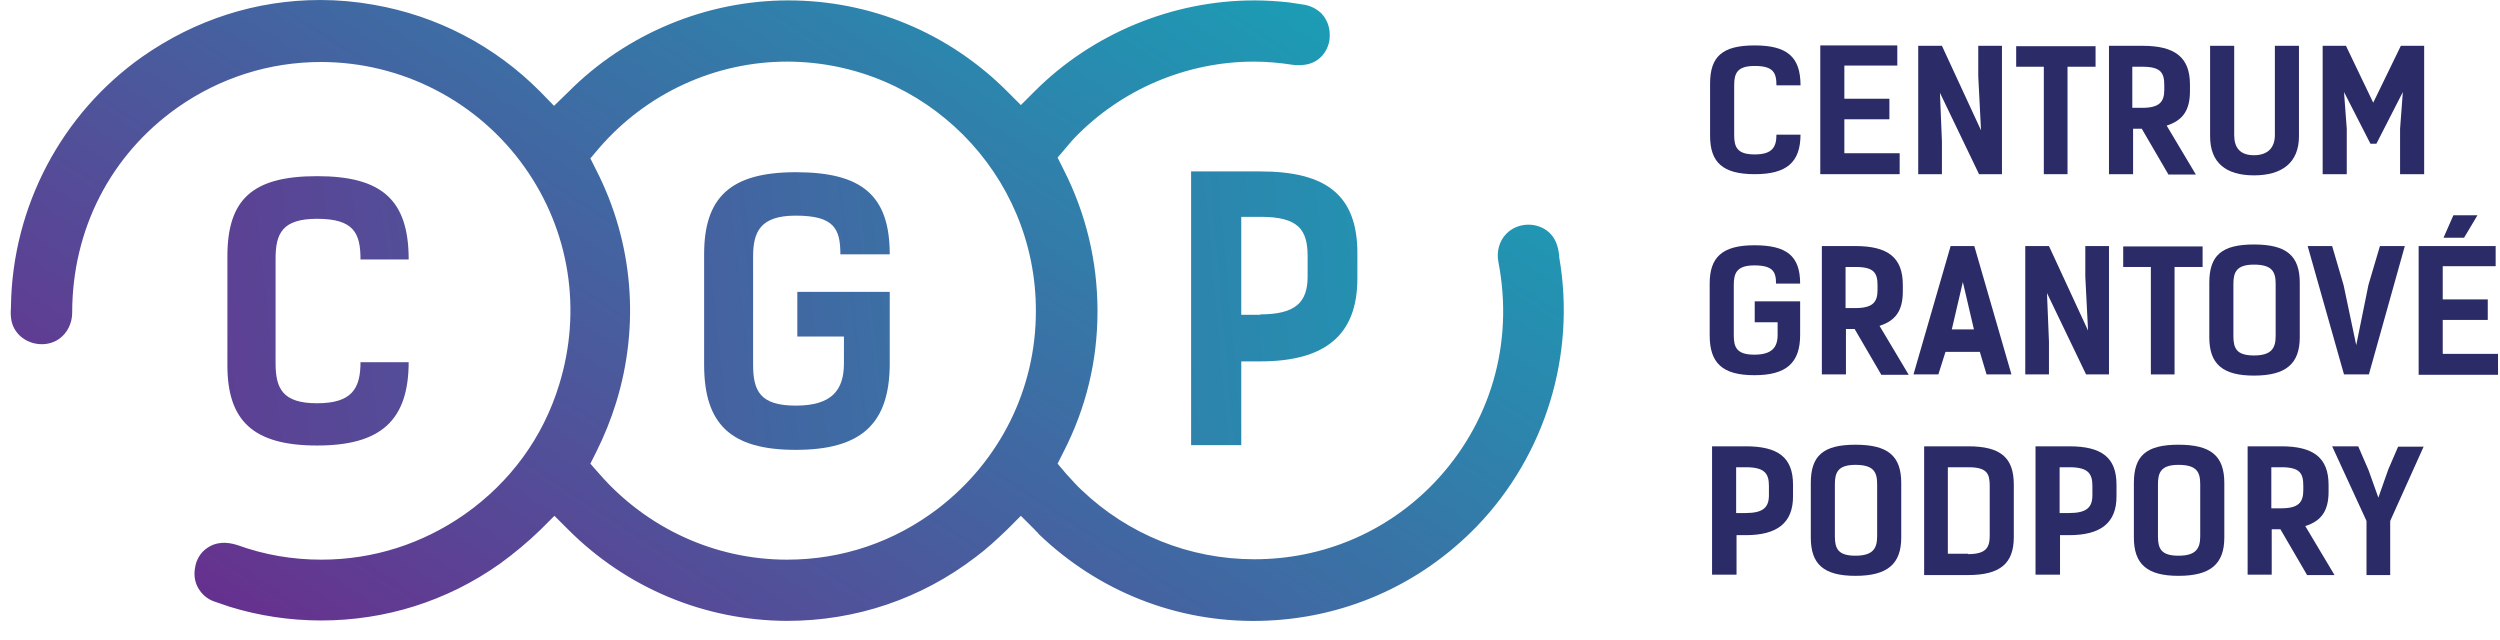
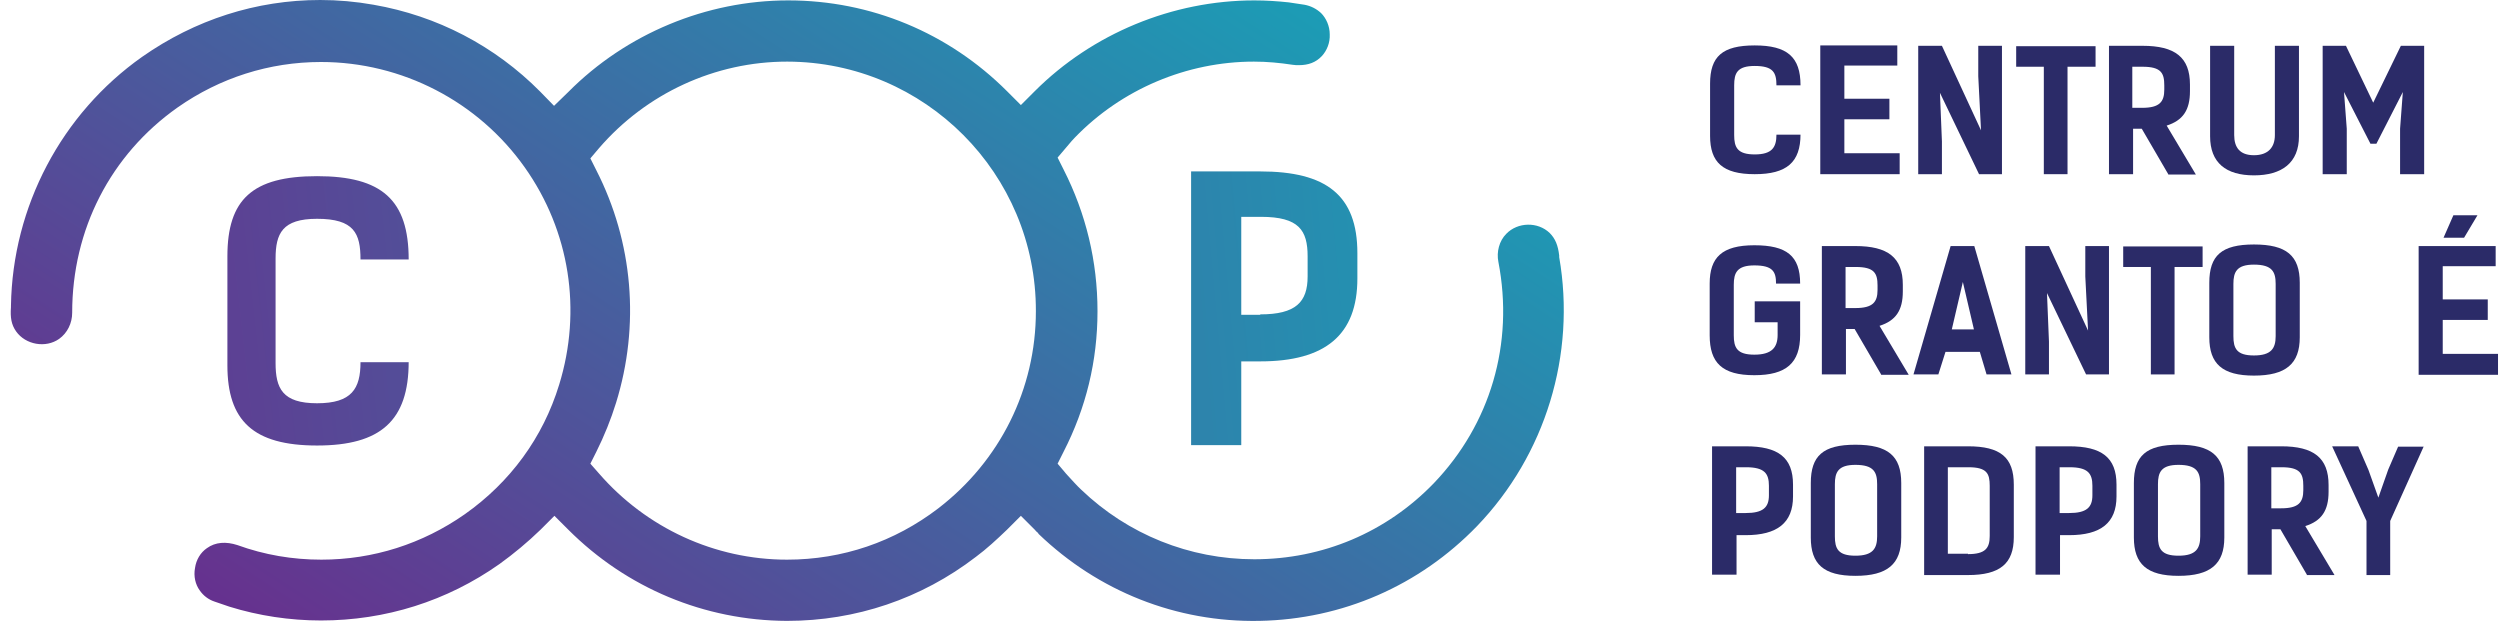
<svg xmlns="http://www.w3.org/2000/svg" width="125px" height="32px" viewBox="0 0 125 32" version="1.1">
  <title>08EAF208-CFFE-4739-BFC9-AE0A7795B23E</title>
  <desc>Created with sketchtool.</desc>
  <defs>
    <linearGradient x1="78.996%" y1="97.171%" x2="21.92%" y2="4.241%" id="linearGradient-1">
      <stop stop-color="#65318F" offset="0%" />
      <stop stop-color="#65348F" offset="2.11%" />
      <stop stop-color="#1C9CB5" offset="100%" />
    </linearGradient>
    <linearGradient x1="76.254%" y1="210.037%" x2="-55.319%" y2="-586.078%" id="linearGradient-2">
      <stop stop-color="#65318F" offset="0%" />
      <stop stop-color="#65348F" offset="2.11%" />
      <stop stop-color="#1C9CB5" offset="100%" />
    </linearGradient>
    <linearGradient x1="115.398%" y1="449.579%" x2="-12.245%" y2="-327.904%" id="linearGradient-3">
      <stop stop-color="#65318F" offset="0%" />
      <stop stop-color="#65348F" offset="2.11%" />
      <stop stop-color="#1C9CB5" offset="100%" />
    </linearGradient>
    <linearGradient x1="152.179%" y1="769.063%" x2="22.695%" y2="-98.912%" id="linearGradient-4">
      <stop stop-color="#65318F" offset="0%" />
      <stop stop-color="#65348F" offset="2.11%" />
      <stop stop-color="#1C9CB5" offset="100%" />
    </linearGradient>
  </defs>
  <g id="Page-1" stroke="none" stroke-width="1" fill="none" fill-rule="evenodd">
    <g id="dotační-subpage" transform="translate(-250, -37)">
      <g id="logo" transform="translate(312.5, 53) rotate(-270) translate(-312.5, -53) translate(296.5, -9.5)">
        <g id="Vrstva_1" transform="translate(-0, 0)">
          <g id="Group" transform="translate(2.172, 0)" fill="#2B2B68">
            <path d="M4.542,34.974 C5.944,34.974 6.537,35.665 6.537,37.264 C6.537,38.864 5.944,39.496 4.621,39.496 L2.014,39.496 C0.652,39.496 0.099,38.884 0.099,37.264 C0.099,35.645 0.671,34.974 2.093,34.974 L2.093,36.178 C1.461,36.178 1.126,36.336 1.126,37.264 C1.126,38.133 1.481,38.291 2.093,38.291 L4.582,38.291 C5.194,38.291 5.549,38.133 5.549,37.264 C5.549,36.396 5.194,36.178 4.562,36.178 L4.562,34.974 L4.542,34.974 Z" id="Shape" />
            <polygon id="Shape" points="0.099 30.135 1.106 30.135 1.106 32.782 2.765 32.782 2.765 30.53 3.792 30.53 3.792 32.782 5.49 32.782 5.49 30.017 6.537 30.017 6.537 33.986 0.099 33.986" />
            <polygon id="Shape" points="6.537 24.882 6.537 26.048 2.469 28.003 4.898 27.904 6.537 27.904 6.537 29.089 0.118 29.089 0.118 27.904 4.345 25.949 1.639 26.087 0.118 26.087 0.118 24.902 6.537 24.902" />
            <polygon id="Shape" points="1.165 20.242 1.165 21.624 6.537 21.624 6.537 22.809 1.165 22.809 1.165 24.191 0.138 24.191 0.138 20.222 1.165 20.222" />
            <path d="M6.537,16.588 L4.266,17.911 L4.266,18.346 L6.537,18.346 L6.537,19.551 L0.118,19.551 L0.118,17.872 C0.118,16.253 0.691,15.502 2.054,15.502 L2.39,15.502 C3.337,15.502 3.851,15.858 4.108,16.667 L6.556,15.206 L6.556,16.588 L6.537,16.588 Z M3.219,17.892 C3.219,17.023 2.923,16.786 2.311,16.786 L2.093,16.786 C1.481,16.786 1.165,16.944 1.165,17.872 L1.165,18.385 L3.219,18.385 L3.219,17.892 L3.219,17.892 Z" id="Shape" />
            <path d="M0.118,11.256 L0.118,10.052 L4.641,10.052 C5.964,10.052 6.596,10.901 6.596,12.303 C6.596,13.705 5.964,14.495 4.641,14.495 L0.118,14.495 L0.118,13.29 L4.582,13.29 C5.194,13.29 5.589,13.014 5.589,12.303 C5.589,11.592 5.194,11.256 4.582,11.256 L0.118,11.256 L0.118,11.256 Z" id="Shape" />
            <polygon id="Shape" points="5.016 6.477 2.429 7.8 4.266 7.662 6.537 7.662 6.537 8.867 0.118 8.867 0.118 7.702 2.962 6.339 0.118 4.957 0.118 3.792 6.537 3.792 6.537 4.996 4.266 4.996 2.429 4.858 5.016 6.181" />
            <path d="M12.895,37.245 L12.895,34.993 L14.574,34.993 C15.976,34.993 16.588,35.685 16.588,37.284 C16.588,38.884 15.976,39.516 14.594,39.516 L12.007,39.516 C10.703,39.516 10.091,38.904 10.091,37.284 C10.091,35.665 10.624,34.993 12.007,34.993 L12.007,36.198 C11.414,36.198 11.098,36.356 11.098,37.284 C11.098,38.153 11.474,38.311 12.066,38.311 L14.594,38.311 C15.206,38.311 15.561,38.153 15.561,37.284 C15.561,36.415 15.206,36.119 14.574,36.119 L13.942,36.119 L13.942,37.264 L12.895,37.264 L12.895,37.245 Z" id="Shape" />
            <path d="M16.549,30.945 L14.278,32.268 L14.278,32.703 L16.549,32.703 L16.549,33.907 L10.131,33.907 L10.131,32.229 C10.131,30.609 10.703,29.859 12.066,29.859 L12.402,29.859 C13.35,29.859 13.863,30.214 14.12,31.024 L16.569,29.563 L16.569,30.945 L16.549,30.945 Z M13.231,32.229 C13.231,31.36 12.935,31.123 12.323,31.123 L12.106,31.123 C11.493,31.123 11.177,31.281 11.177,32.209 L11.177,32.722 L13.231,32.722 L13.231,32.229 Z" id="Shape" />
            <path d="M16.549,24.428 L16.549,25.672 L15.423,26.008 L15.423,27.726 L16.549,28.082 L16.549,29.326 L10.131,27.469 L10.131,26.285 L16.549,24.428 Z M14.298,26.304 L11.928,26.857 L14.298,27.41 L14.298,26.304 Z" id="Shape" />
            <polygon id="Shape" points="16.549 19.531 16.549 20.696 12.481 22.651 14.91 22.552 16.549 22.552 16.549 23.737 10.131 23.737 10.131 22.552 14.357 20.597 11.651 20.735 10.131 20.735 10.131 19.551 16.549 19.551" />
            <polygon id="Shape" points="11.177 14.89 11.177 16.272 16.549 16.272 16.549 17.457 11.177 17.457 11.177 18.84 10.15 18.84 10.15 14.87 11.177 14.87" />
            <path d="M14.693,14.535 L11.967,14.535 C10.605,14.535 10.052,13.922 10.052,12.303 C10.052,10.684 10.605,10.012 11.967,10.012 L14.693,10.012 C16.016,10.012 16.608,10.703 16.608,12.303 C16.608,13.883 16.016,14.535 14.693,14.535 Z M14.633,11.217 L12.027,11.217 C11.434,11.217 11.059,11.375 11.059,12.303 C11.059,13.172 11.434,13.33 12.027,13.33 L14.633,13.33 C15.245,13.33 15.601,13.172 15.601,12.303 C15.601,11.434 15.245,11.217 14.633,11.217 Z" id="Shape" />
-             <polygon id="Shape" points="10.131 4.759 16.549 6.556 16.549 7.8 10.131 9.617 10.131 8.393 12.086 7.82 15.087 7.188 12.066 6.576 10.131 6.003" />
            <path d="M10.131,0.217 L11.138,0.217 L11.138,2.863 L12.797,2.863 L12.797,0.612 L13.824,0.612 L13.824,2.863 L15.522,2.863 L15.522,0.099 L16.569,0.099 L16.569,4.068 L10.131,4.068 L10.131,0.217 L10.131,0.217 Z M9.716,1.797 L9.716,2.824 L8.59,2.33 L8.59,1.126 L9.716,1.797 Z" id="Shape" />
            <path d="M20.143,37.719 C20.143,36.099 20.696,35.349 22.059,35.349 L22.651,35.349 C23.974,35.349 24.586,36.139 24.586,37.719 L24.586,38.173 L26.561,38.173 L26.561,39.397 L20.143,39.397 L20.143,37.719 Z M23.48,37.719 C23.48,36.85 23.204,36.554 22.592,36.554 L22.118,36.554 C21.506,36.554 21.19,36.771 21.19,37.699 L21.19,38.193 L23.48,38.193 L23.48,37.719 L23.48,37.719 Z" id="Shape" />
            <path d="M24.705,34.46 L21.98,34.46 C20.617,34.46 20.064,33.848 20.064,32.229 C20.064,30.609 20.617,29.938 21.98,29.938 L24.705,29.938 C26.028,29.938 26.62,30.629 26.62,32.229 C26.62,33.828 26.028,34.46 24.705,34.46 Z M24.646,31.143 L22.039,31.143 C21.446,31.143 21.071,31.301 21.071,32.229 C21.071,33.098 21.446,33.256 22.039,33.256 L24.646,33.256 C25.258,33.256 25.613,33.098 25.613,32.229 C25.613,31.36 25.258,31.143 24.646,31.143 Z" id="Shape" />
            <path d="M20.143,26.601 C20.143,24.981 20.696,24.31 22.059,24.31 L24.685,24.31 C26.008,24.31 26.581,25.001 26.581,26.601 L26.581,28.793 L20.143,28.793 L20.143,26.601 Z M25.534,26.601 C25.534,25.732 25.238,25.514 24.626,25.514 L22.118,25.514 C21.506,25.514 21.19,25.653 21.19,26.581 L21.19,27.608 L25.514,27.608 L25.514,26.601 L25.534,26.601 Z" id="Shape" />
            <path d="M20.143,21.545 C20.143,19.926 20.696,19.175 22.059,19.175 L22.651,19.175 C23.974,19.175 24.586,19.965 24.586,21.545 L24.586,21.999 L26.561,21.999 L26.561,23.224 L20.143,23.224 L20.143,21.545 Z M23.48,21.545 C23.48,20.676 23.204,20.38 22.592,20.38 L22.118,20.38 C21.506,20.38 21.19,20.597 21.19,21.525 L21.19,22.019 L23.48,22.019 L23.48,21.545 L23.48,21.545 Z" id="Shape" />
            <path d="M24.705,18.306 L21.98,18.306 C20.617,18.306 20.064,17.694 20.064,16.075 C20.064,14.456 20.617,13.784 21.98,13.784 L24.705,13.784 C26.028,13.784 26.62,14.475 26.62,16.075 C26.62,17.655 26.028,18.306 24.705,18.306 Z M24.646,14.989 L22.039,14.989 C21.446,14.989 21.071,15.147 21.071,16.075 C21.071,16.944 21.446,17.102 22.039,17.102 L24.646,17.102 C25.258,17.102 25.613,16.944 25.613,16.075 C25.613,15.206 25.258,14.989 24.646,14.989 Z" id="Shape" />
            <path d="M26.561,9.657 L24.29,10.98 L24.29,11.414 L26.561,11.414 L26.561,12.619 L20.143,12.619 L20.143,10.94 C20.143,9.321 20.716,8.571 22.078,8.571 L22.414,8.571 C23.362,8.571 23.875,8.926 24.132,9.736 L26.581,8.274 L26.581,9.657 L26.561,9.657 Z M23.243,10.94 C23.243,10.071 22.947,9.835 22.335,9.835 L22.118,9.835 C21.506,9.835 21.19,9.992 21.19,10.921 L21.19,11.434 L23.243,11.434 L23.243,10.94 Z" id="Shape" />
            <polygon id="Shape" points="20.143 3.811 23.875 5.49 26.581 5.49 26.581 6.675 23.875 6.675 20.143 8.393 20.143 7.09 21.328 6.576 22.71 6.082 21.308 5.589 20.163 5.095 20.163 3.811" />
          </g>
          <path d="M31.044,85.647 C31.044,82.211 29.938,78.933 27.845,76.208 C27.45,75.674 26.976,75.161 26.482,74.647 L25.791,73.956 L26.482,73.265 C26.522,73.226 26.581,73.186 26.62,73.127 C26.64,73.107 26.66,73.087 26.699,73.068 C29.563,70.086 31.123,66.176 31.044,62.028 C30.965,57.881 29.286,54.031 26.304,51.147 C22.75,47.731 17.734,46.191 12.856,47.04 L12.777,47.04 C12.264,47.099 11.928,47.237 11.651,47.514 C11.079,48.106 11.098,49.113 11.691,49.686 C12.046,50.041 12.599,50.18 13.093,50.081 C17.181,49.291 21.209,50.476 24.172,53.32 C26.62,55.689 27.963,58.869 27.963,62.285 C27.963,65.524 26.719,68.605 24.488,70.935 C24.27,71.172 24.014,71.389 23.698,71.685 L23.184,72.12 L22.592,71.823 C20.4,70.698 18.05,70.125 15.561,70.125 C13.073,70.125 10.684,70.698 8.472,71.823 L7.879,72.12 L7.228,71.567 C7.109,71.468 6.991,71.369 6.872,71.251 C4.463,68.921 3.081,65.662 3.081,62.305 C3.081,61.653 3.14,61.021 3.239,60.37 C3.258,60.271 3.258,60.152 3.258,60.054 C3.258,59.58 3.12,59.205 2.804,58.908 C2.528,58.652 2.133,58.494 1.718,58.513 C1.303,58.513 0.908,58.691 0.652,58.948 C0.434,59.185 0.296,59.461 0.237,59.777 L0.118,60.567 C0.059,61.12 0.02,61.693 0.02,62.285 C0.02,66.373 1.679,70.382 4.562,73.265 L5.253,73.956 L4.562,74.647 C1.639,77.57 0.02,81.461 0.02,85.588 C0.02,89.676 1.679,93.685 4.601,96.587 L5.292,97.298 L4.582,97.99 C2.291,100.261 0.79,103.144 0.237,106.323 C0.079,107.212 1.42108547e-14,108.101 1.42108547e-14,108.989 C1.42108547e-14,112.188 0.987,115.249 2.844,117.896 C5.687,121.924 10.328,124.373 15.285,124.452 L15.364,124.452 C15.877,124.491 16.233,124.432 16.569,124.195 C17.24,123.721 17.418,122.714 16.944,122.043 C16.648,121.628 16.154,121.391 15.64,121.391 C11.474,121.391 7.741,119.475 5.371,116.118 C3.89,114.005 3.1,111.537 3.1,108.95 C3.1,104.901 5.075,101.09 8.373,98.76 C11.553,96.509 15.522,95.896 19.235,97.042 C21.881,97.851 24.112,99.49 25.712,101.761 C27.193,103.875 27.983,106.343 27.983,108.93 C27.983,110.372 27.746,111.774 27.252,113.136 C27.075,113.689 27.094,114.222 27.41,114.657 C27.627,114.973 27.983,115.19 28.398,115.249 C28.812,115.328 29.227,115.23 29.523,115.012 C29.78,114.835 29.977,114.578 30.076,114.282 L30.333,113.531 C30.787,112.07 31.024,110.51 31.024,108.95 C31.024,105.731 30.056,102.65 28.2,100.024 C27.687,99.313 27.114,98.622 26.482,97.97 L25.791,97.279 L26.482,96.587 C29.405,93.665 31.024,89.774 31.044,85.667 L31.044,85.647 L31.044,85.647 Z M23.678,95.047 L23.184,95.482 L22.592,95.185 C21.802,94.79 20.972,94.455 20.143,94.198 C16.253,92.993 12.106,93.349 8.511,95.185 L7.919,95.482 L7.406,95.047 C4.661,92.677 3.081,89.241 3.081,85.647 L3.081,85.627 C3.1,78.755 8.689,73.186 15.561,73.206 C19.452,73.206 23.046,75.003 25.416,78.084 C27.094,80.276 27.983,82.882 27.983,85.647 C27.983,89.261 26.403,92.677 23.678,95.047 Z" id="Shape" fill="url(#linearGradient-1)" />
          <path d="M18.089,104.566 C21.032,104.566 22.276,105.968 22.276,109.147 C22.276,112.346 21.032,113.63 18.267,113.63 L12.816,113.63 C9.973,113.63 8.808,112.386 8.808,109.147 C8.808,105.909 9.992,104.566 12.974,104.566 L12.974,106.975 C11.671,106.975 10.94,107.291 10.94,109.147 C10.94,110.885 11.671,111.221 12.935,111.221 L18.148,111.221 C19.412,111.221 20.163,110.885 20.163,109.147 C20.163,107.409 19.432,106.975 18.109,106.975 L18.109,104.566 L18.089,104.566 Z" id="Shape" fill="url(#linearGradient-2)" />
-           <path d="M14.594,85.134 L14.594,80.513 L18.168,80.513 C21.19,80.513 22.493,81.934 22.493,85.213 C22.493,88.491 21.19,89.794 18.227,89.794 L12.718,89.794 C9.913,89.794 8.61,88.53 8.61,85.213 C8.61,81.895 9.775,80.513 12.718,80.513 L12.718,82.981 C11.434,82.981 10.782,83.297 10.782,85.213 C10.782,86.99 11.592,87.345 12.836,87.345 L18.227,87.345 C19.531,87.345 20.281,87.01 20.281,85.213 C20.281,83.435 19.531,82.803 18.168,82.803 L16.825,82.803 L16.825,85.134 L14.594,85.134 L14.594,85.134 Z" id="Shape" fill="url(#linearGradient-3)" />
          <path d="M8.571,61.989 C8.571,58.691 9.756,57.131 12.658,57.131 L13.922,57.131 C16.746,57.131 18.069,58.731 18.069,61.989 L18.069,62.937 L22.256,62.937 L22.256,65.445 L8.571,65.445 L8.571,61.989 L8.571,61.989 Z M15.719,61.989 C15.719,60.212 15.107,59.619 13.824,59.619 L12.816,59.619 C11.513,59.619 10.842,60.054 10.842,61.949 L10.842,62.937 L15.739,62.937 L15.739,61.989 L15.719,61.989 Z" id="Shape" fill="url(#linearGradient-4)" />
        </g>
      </g>
    </g>
  </g>
</svg>